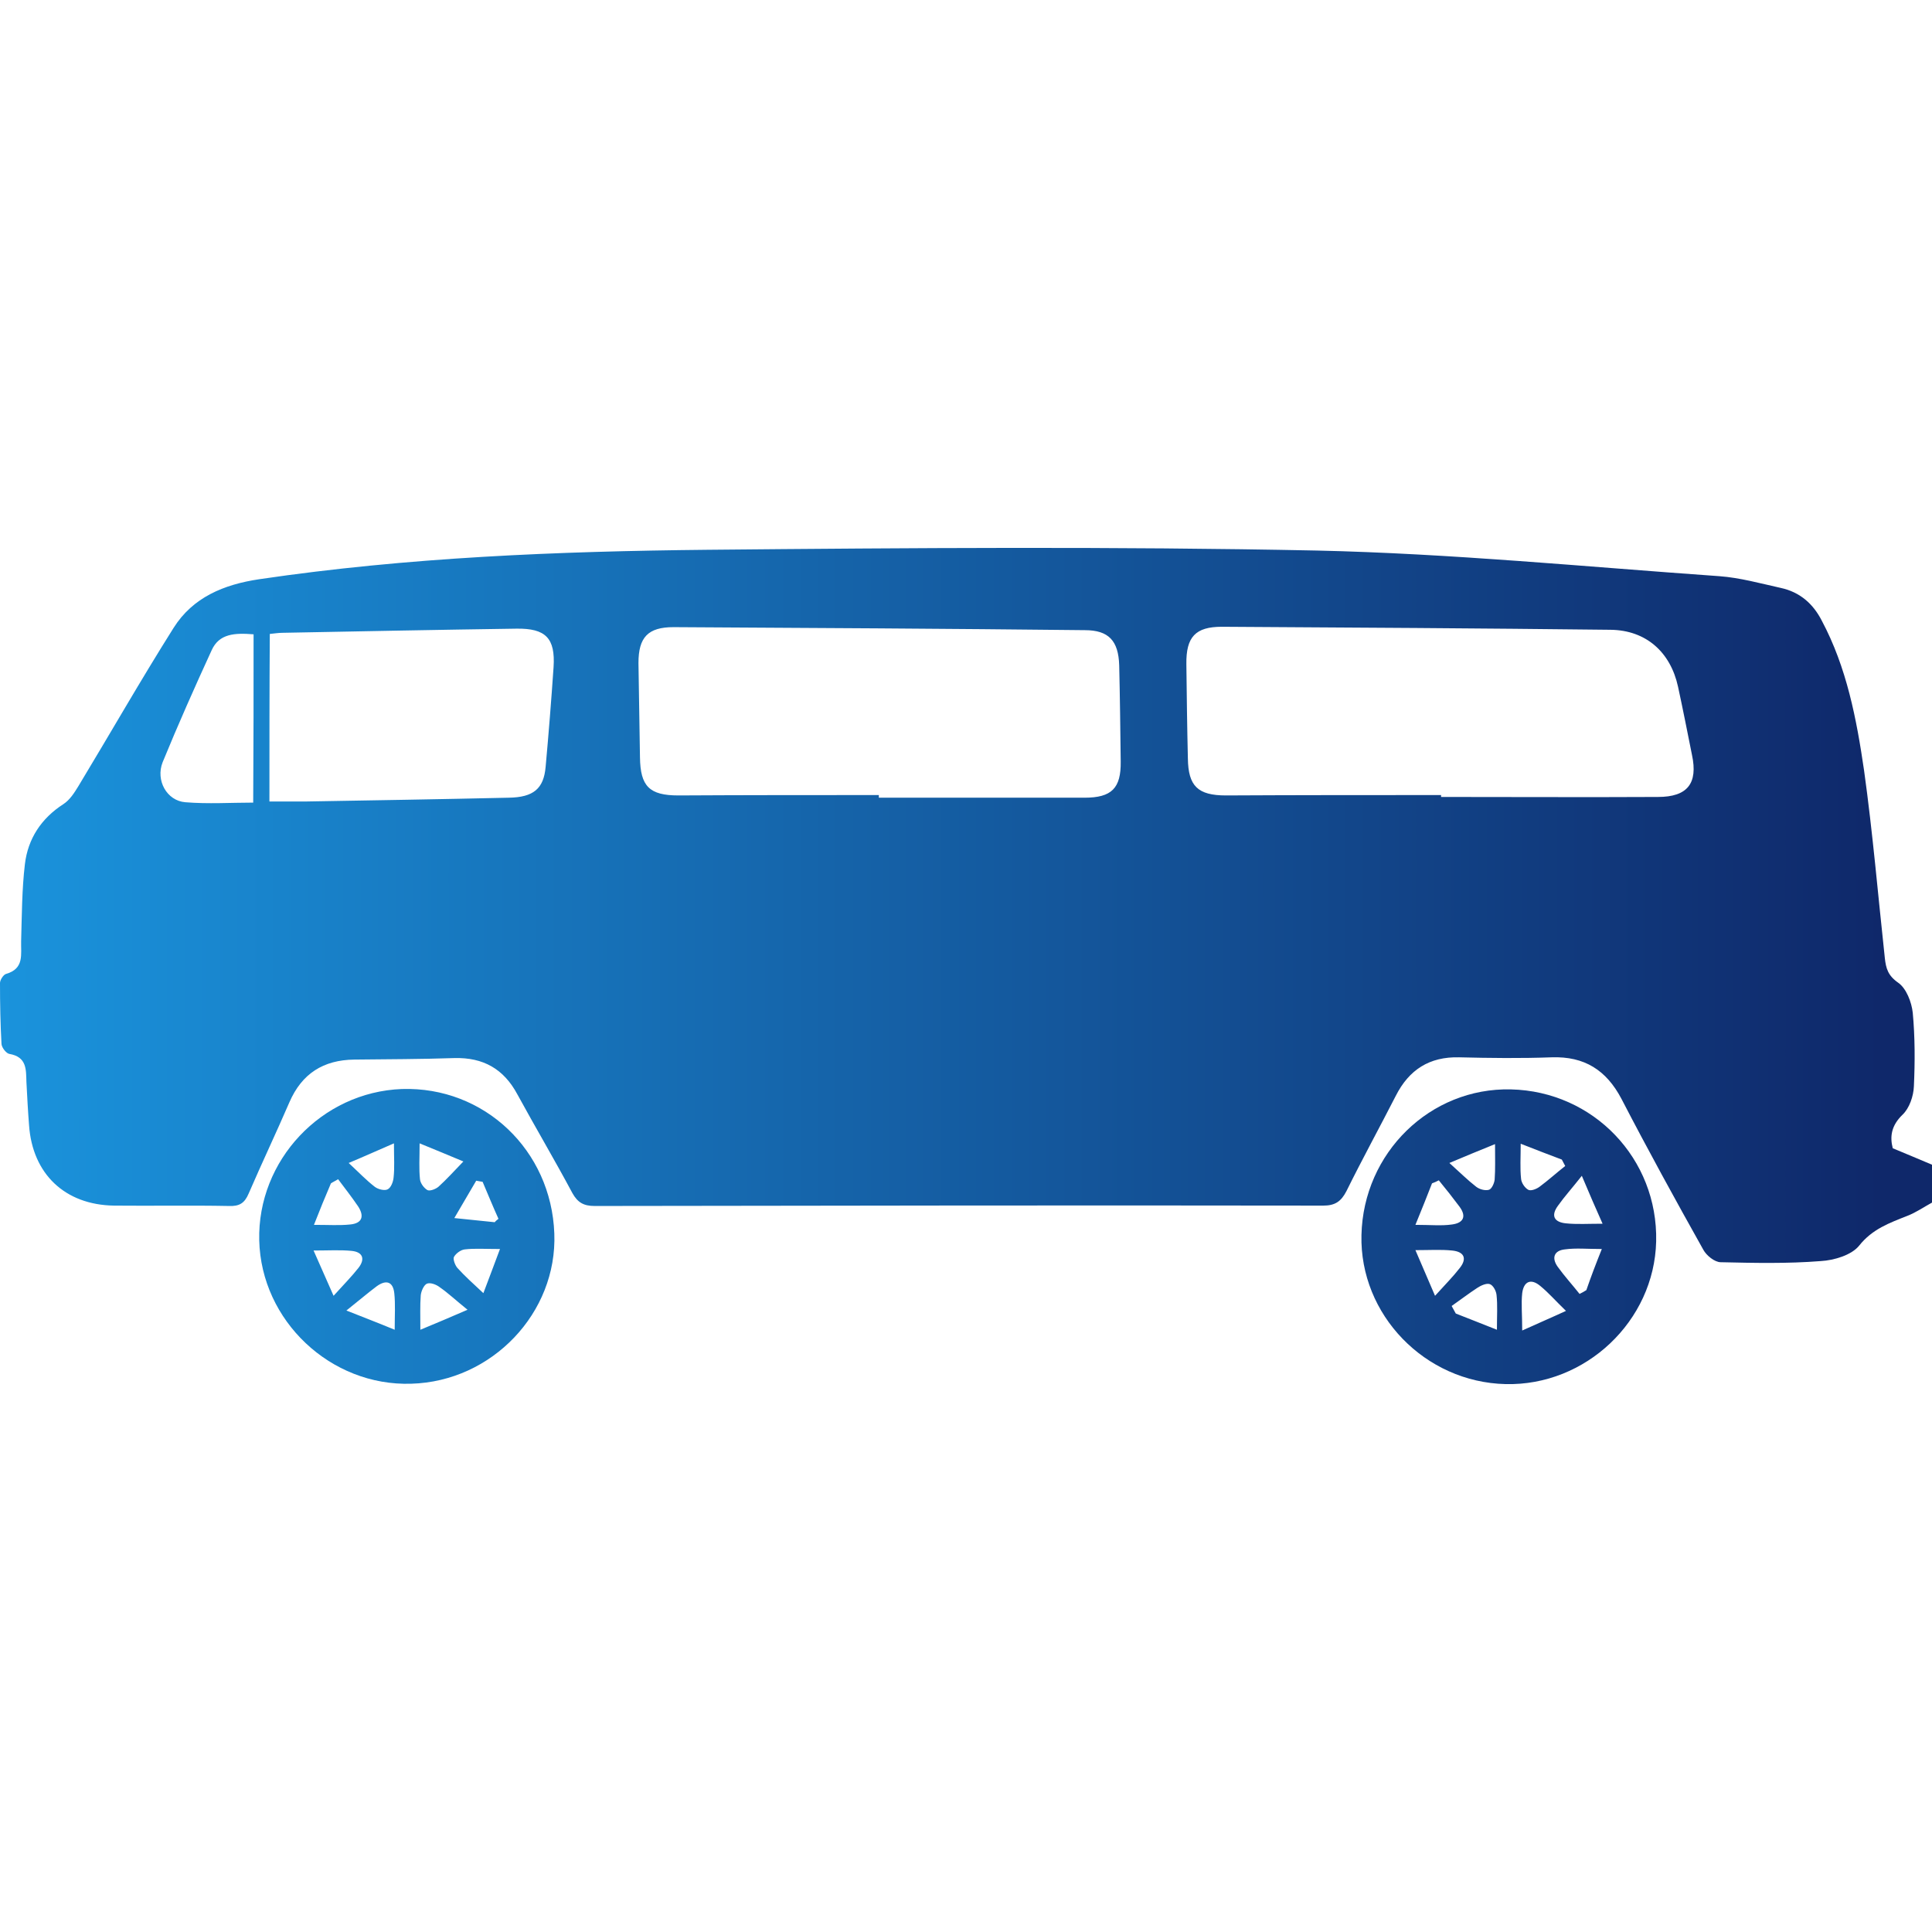
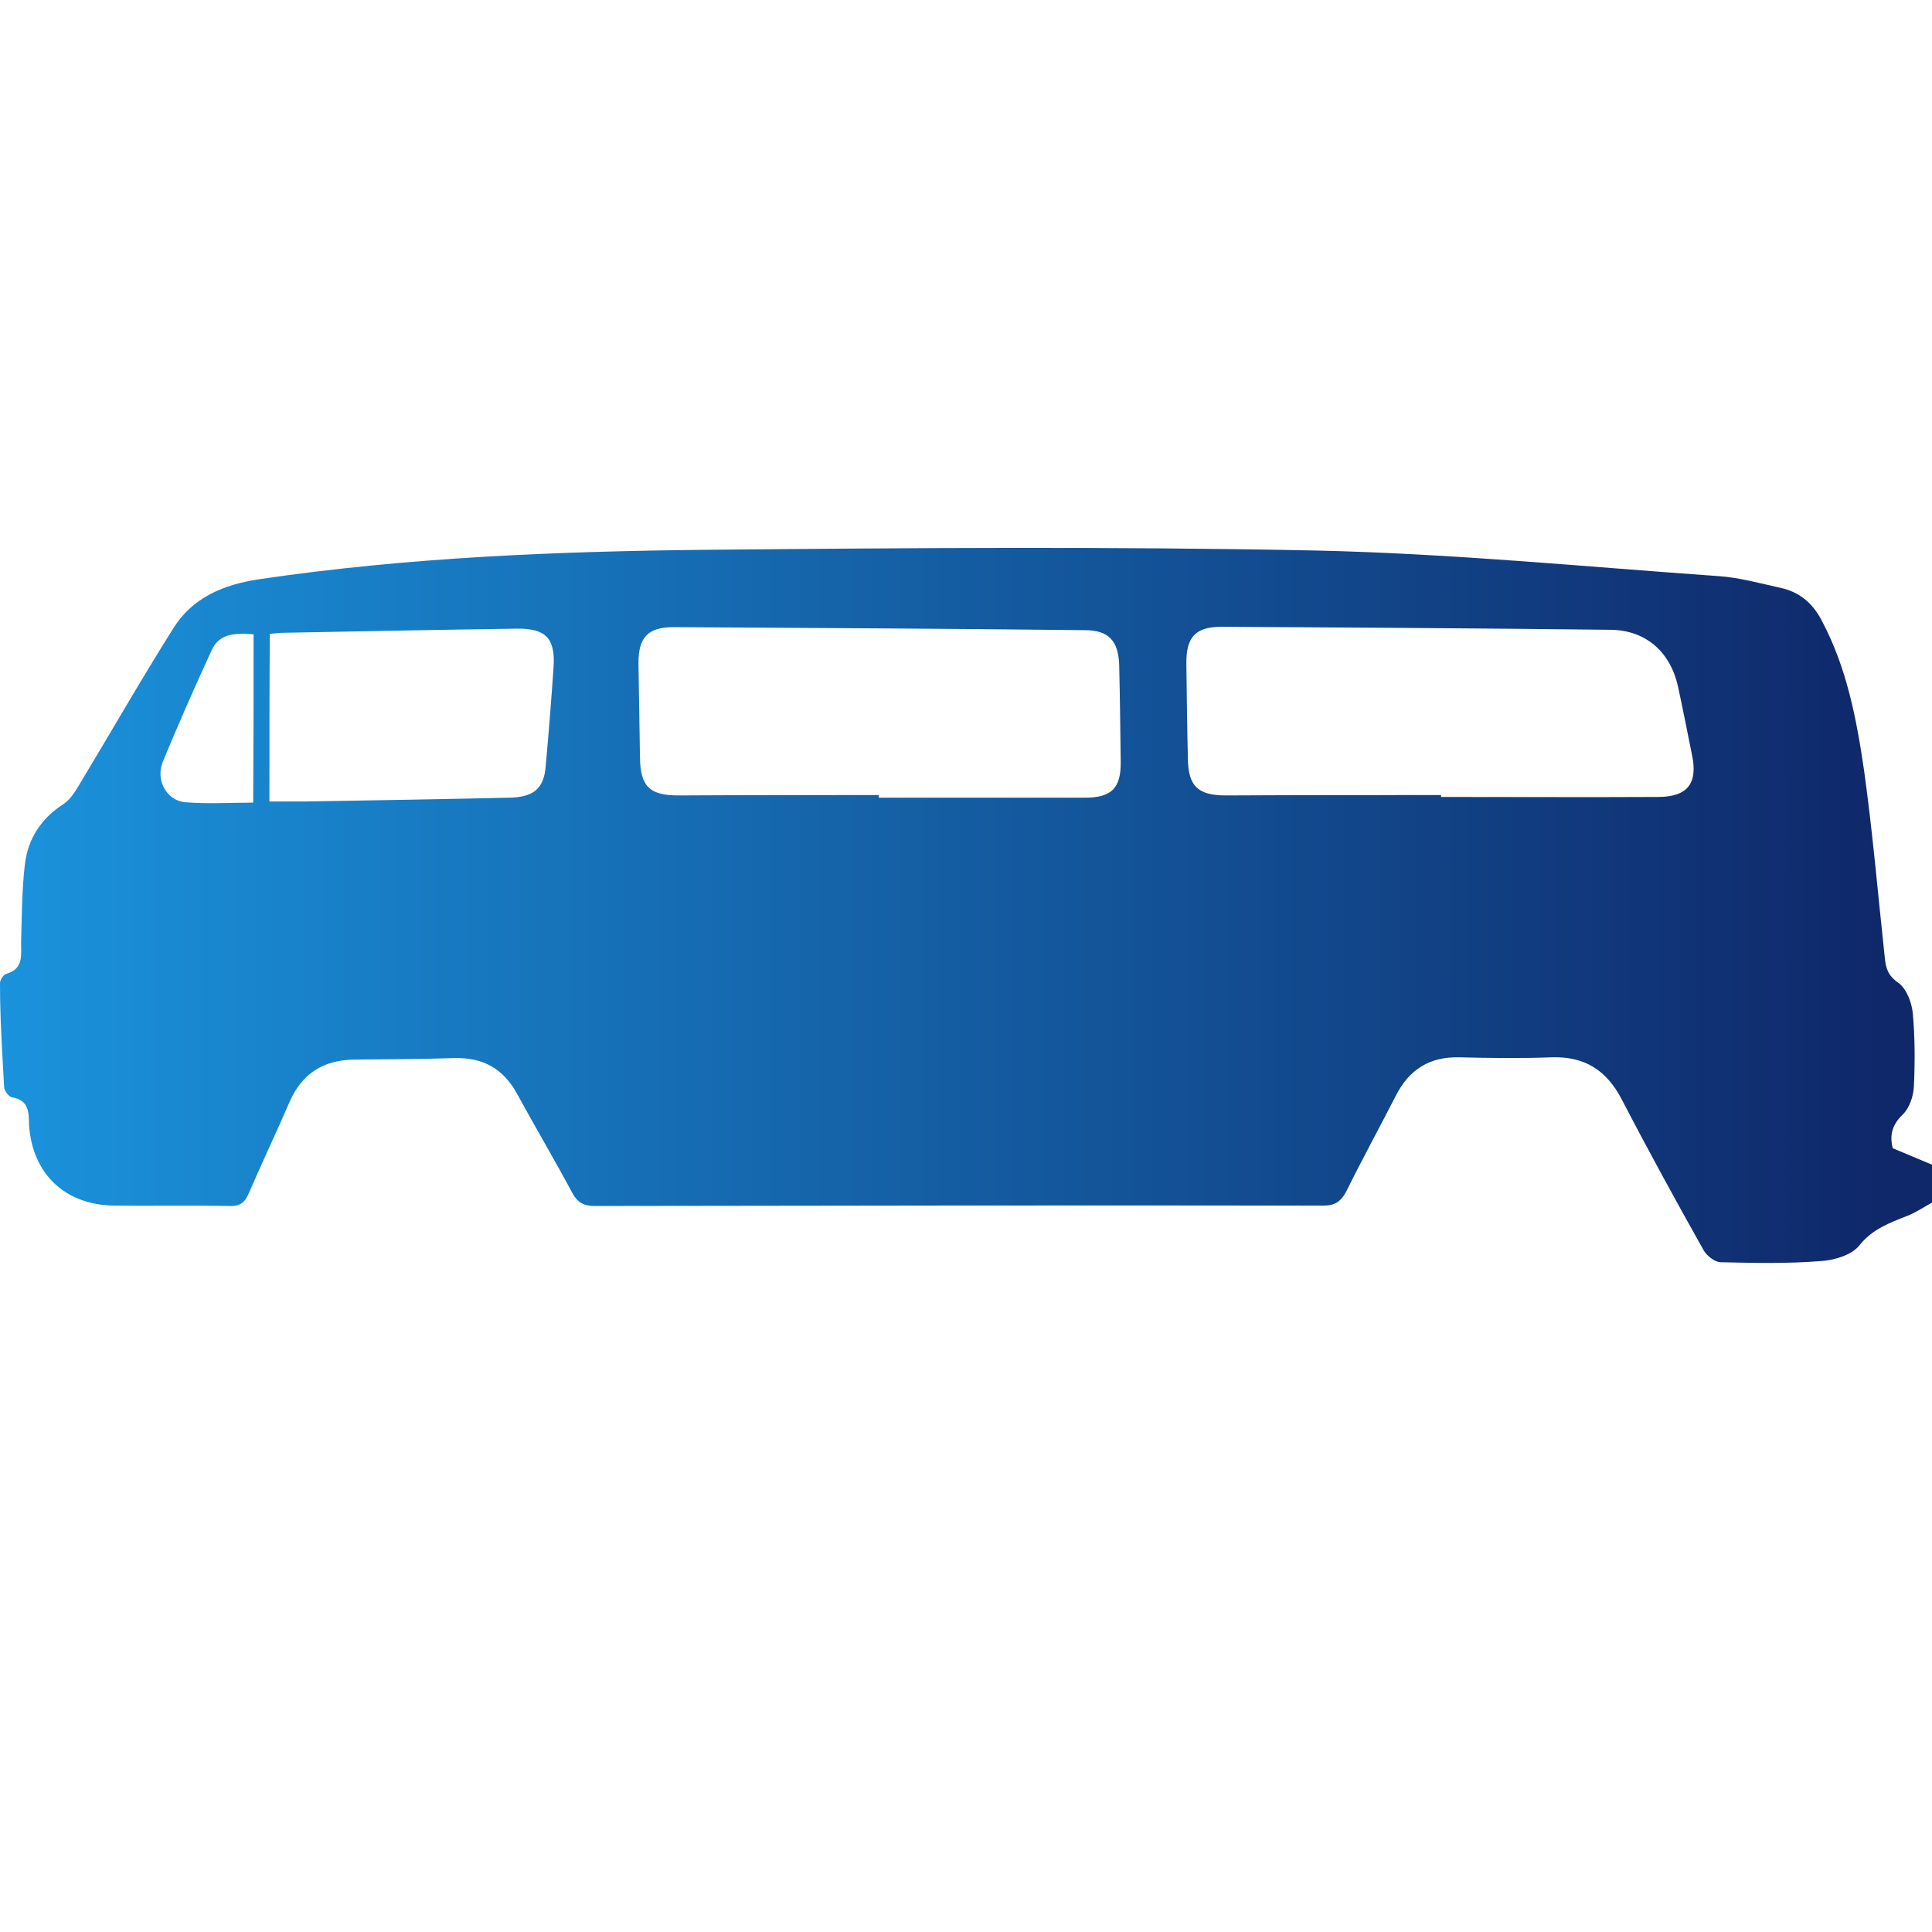
<svg xmlns="http://www.w3.org/2000/svg" version="1.1" id="Capa_1" x="0px" y="0px" viewBox="0 0 512 512" style="enable-background:new 0 0 512 512;" xml:space="preserve">
  <style type="text/css">
	.st0{fill:url(#SVGID_1_);}
	.st1{fill:url(#SVGID_2_);}
	.st2{fill:url(#SVGID_3_);}
</style>
  <g>
    <linearGradient id="SVGID_1_" gradientUnits="userSpaceOnUse" x1="-9.094947e-13" y1="239.97" x2="498.827" y2="239.97">
      <stop offset="0" style="stop-color:#1A93DC" />
      <stop offset="1" style="stop-color:#0F286A" />
    </linearGradient>
-     <path class="st0" d="M512,318.7c-2.2,1.2-4.2,2.6-6.5,3.5c-4.8,1.9-9.3,3.5-12.8,7.9c-2,2.5-6.6,3.9-10.2,4.1   c-8.8,0.7-17.7,0.5-26.5,0.3c-1.6,0-3.8-1.8-4.6-3.3c-7.4-13.2-14.7-26.5-21.7-40c-4-7.6-9.8-11.3-18.5-11   c-8.2,0.3-16.3,0.2-24.5,0c-7.9-0.2-13.3,3.3-16.8,10.2c-4.3,8.4-8.9,16.8-13.1,25.3c-1.4,2.7-3,3.8-6.1,3.8   c-64.4-0.1-128.7,0-193.1,0.1c-2.9,0-4.5-0.9-5.9-3.4c-4.7-8.8-9.8-17.4-14.6-26.2c-3.6-6.7-9-9.8-16.7-9.6   c-8.8,0.3-17.7,0.3-26.5,0.4c-8.2,0.1-13.9,3.7-17.2,11.3c-3.5,8.1-7.3,16.1-10.8,24.2c-1.1,2.6-2.5,3.4-5.2,3.3   c-10.2-0.2-20.3,0-30.5-0.1c-13-0.2-21.6-8.4-22.5-21.3c-0.3-3.8-0.5-7.7-0.7-11.5c-0.1-3.3,0.1-6.6-4.5-7.4   c-0.8-0.1-2-1.6-2.1-2.6C0.1,271.4,0,266,0,260.5c0-0.8,0.9-2.2,1.6-2.4c4.9-1.4,3.9-5.2,4-8.7c0.2-6.8,0.2-13.7,1-20.4   c0.8-6.7,4.3-12.1,10.2-15.9c1.7-1.1,2.9-3,4-4.8c8.4-13.9,16.5-28.1,25.2-41.9c5.1-8.1,13.3-11.5,22.7-12.9   c39.3-5.8,79-7.4,118.7-7.8c53.8-0.5,107.7-0.9,161.6,0.2c35.6,0.8,71.2,4.3,106.7,6.8c5.4,0.4,10.8,1.9,16.2,3.1   c5.1,1.1,8.6,4.2,10.9,8.7c6.6,12.4,9.2,26,11.2,39.7c2.3,16.5,3.7,33.1,5.5,49.7c0.3,2.7,0.8,4.6,3.5,6.5c2.2,1.5,3.6,5.2,3.9,8   c0.6,6.4,0.6,13,0.3,19.5c-0.1,2.6-1.2,5.8-3,7.5c-3,2.9-3.4,5.8-2.6,8.9c3.7,1.5,7.1,3,10.5,4.4C512,312.1,512,315.4,512,318.7z    M381.9,210.7c0,0.2,0,0.3,0,0.5c19.2,0,38.3,0.1,57.5,0c7.8,0,10.6-3.6,9-11.1c-1.2-6-2.4-12.1-3.7-18.1c-2-9.2-8.5-15-17.9-15.1   c-34.3-0.4-68.7-0.6-103-0.8c-7,0-9.5,2.7-9.4,9.9c0.1,8.3,0.2,16.7,0.4,25c0.1,7.3,2.6,9.8,10.1,9.8   C343.9,210.7,362.9,210.7,381.9,210.7z M232.9,210.7c0,0.2,0,0.4,0,0.7c18.2,0,36.3,0,54.5,0c7.2,0,9.7-2.5,9.6-9.6   c-0.1-8.5-0.2-17-0.4-25.5c-0.2-6.5-2.8-9.3-9.1-9.3c-36.3-0.4-72.7-0.6-109-0.8c-6.8,0-9.3,2.7-9.3,9.5c0.1,8.3,0.3,16.7,0.4,25   c0.1,7.7,2.5,10.1,10.2,10.1C197.6,210.7,215.3,210.7,232.9,210.7z M71.4,212.4c3.9,0,6.9,0,9.9,0c17.8-0.3,35.7-0.6,53.5-1   c6.6-0.1,9.3-2.4,9.8-8.2c0.8-8.8,1.5-17.6,2.1-26.4c0.5-7.7-2.1-10.3-9.8-10.2c-20.7,0.3-41.3,0.7-62,1.1c-1.1,0-2.3,0.2-3.4,0.3   C71.4,182.8,71.4,197.4,71.4,212.4z M67.2,168.1c-5-0.4-9.1-0.2-11.1,4.2c-4.5,9.8-8.9,19.7-13,29.7c-1.9,4.8,1.1,10.2,6,10.6   c6,0.5,12.2,0.1,18,0.1C67.2,197.4,67.2,182.9,67.2,168.1z" />
+     <path class="st0" d="M512,318.7c-2.2,1.2-4.2,2.6-6.5,3.5c-4.8,1.9-9.3,3.5-12.8,7.9c-2,2.5-6.6,3.9-10.2,4.1   c-8.8,0.7-17.7,0.5-26.5,0.3c-1.6,0-3.8-1.8-4.6-3.3c-7.4-13.2-14.7-26.5-21.7-40c-4-7.6-9.8-11.3-18.5-11   c-8.2,0.3-16.3,0.2-24.5,0c-7.9-0.2-13.3,3.3-16.8,10.2c-4.3,8.4-8.9,16.8-13.1,25.3c-1.4,2.7-3,3.8-6.1,3.8   c-64.4-0.1-128.7,0-193.1,0.1c-2.9,0-4.5-0.9-5.9-3.4c-4.7-8.8-9.8-17.4-14.6-26.2c-3.6-6.7-9-9.8-16.7-9.6   c-8.8,0.3-17.7,0.3-26.5,0.4c-8.2,0.1-13.9,3.7-17.2,11.3c-3.5,8.1-7.3,16.1-10.8,24.2c-1.1,2.6-2.5,3.4-5.2,3.3   c-10.2-0.2-20.3,0-30.5-0.1c-13-0.2-21.6-8.4-22.5-21.3c-0.1-3.3,0.1-6.6-4.5-7.4   c-0.8-0.1-2-1.6-2.1-2.6C0.1,271.4,0,266,0,260.5c0-0.8,0.9-2.2,1.6-2.4c4.9-1.4,3.9-5.2,4-8.7c0.2-6.8,0.2-13.7,1-20.4   c0.8-6.7,4.3-12.1,10.2-15.9c1.7-1.1,2.9-3,4-4.8c8.4-13.9,16.5-28.1,25.2-41.9c5.1-8.1,13.3-11.5,22.7-12.9   c39.3-5.8,79-7.4,118.7-7.8c53.8-0.5,107.7-0.9,161.6,0.2c35.6,0.8,71.2,4.3,106.7,6.8c5.4,0.4,10.8,1.9,16.2,3.1   c5.1,1.1,8.6,4.2,10.9,8.7c6.6,12.4,9.2,26,11.2,39.7c2.3,16.5,3.7,33.1,5.5,49.7c0.3,2.7,0.8,4.6,3.5,6.5c2.2,1.5,3.6,5.2,3.9,8   c0.6,6.4,0.6,13,0.3,19.5c-0.1,2.6-1.2,5.8-3,7.5c-3,2.9-3.4,5.8-2.6,8.9c3.7,1.5,7.1,3,10.5,4.4C512,312.1,512,315.4,512,318.7z    M381.9,210.7c0,0.2,0,0.3,0,0.5c19.2,0,38.3,0.1,57.5,0c7.8,0,10.6-3.6,9-11.1c-1.2-6-2.4-12.1-3.7-18.1c-2-9.2-8.5-15-17.9-15.1   c-34.3-0.4-68.7-0.6-103-0.8c-7,0-9.5,2.7-9.4,9.9c0.1,8.3,0.2,16.7,0.4,25c0.1,7.3,2.6,9.8,10.1,9.8   C343.9,210.7,362.9,210.7,381.9,210.7z M232.9,210.7c0,0.2,0,0.4,0,0.7c18.2,0,36.3,0,54.5,0c7.2,0,9.7-2.5,9.6-9.6   c-0.1-8.5-0.2-17-0.4-25.5c-0.2-6.5-2.8-9.3-9.1-9.3c-36.3-0.4-72.7-0.6-109-0.8c-6.8,0-9.3,2.7-9.3,9.5c0.1,8.3,0.3,16.7,0.4,25   c0.1,7.7,2.5,10.1,10.2,10.1C197.6,210.7,215.3,210.7,232.9,210.7z M71.4,212.4c3.9,0,6.9,0,9.9,0c17.8-0.3,35.7-0.6,53.5-1   c6.6-0.1,9.3-2.4,9.8-8.2c0.8-8.8,1.5-17.6,2.1-26.4c0.5-7.7-2.1-10.3-9.8-10.2c-20.7,0.3-41.3,0.7-62,1.1c-1.1,0-2.3,0.2-3.4,0.3   C71.4,182.8,71.4,197.4,71.4,212.4z M67.2,168.1c-5-0.4-9.1-0.2-11.1,4.2c-4.5,9.8-8.9,19.7-13,29.7c-1.9,4.8,1.1,10.2,6,10.6   c6,0.5,12.2,0.1,18,0.1C67.2,197.4,67.2,182.9,67.2,168.1z" />
    <linearGradient id="SVGID_2_" gradientUnits="userSpaceOnUse" x1="-0.241" y1="327.724" x2="498.587" y2="327.724">
      <stop offset="0" style="stop-color:#1A93DC" />
      <stop offset="1" style="stop-color:#0F286A" />
    </linearGradient>
-     <path class="st1" d="M360.8,327.3c0.5-21.8,18.2-39.1,39.6-38.6c21.9,0.5,39,18.4,38.5,40.3c-0.5,21.1-18.7,38.3-39.9,37.8   C377.6,366.3,360.3,348.4,360.8,327.3z M424.5,331c-3.9,0-6.9-0.3-9.8,0.1c-2.8,0.3-3.6,2.2-1.9,4.6c1.8,2.5,3.9,4.8,5.8,7.2   c0.6-0.3,1.2-0.6,1.8-1C421.6,338.4,422.9,335,424.5,331z M403.4,352.6c4.4-2,7.7-3.4,11.6-5.2c-2.8-2.7-4.6-4.8-6.8-6.6   c-2.5-2.1-4.4-1.2-4.8,1.9C403.1,345.5,403.4,348.3,403.4,352.6z M403,303.1c0,3.7-0.2,6.5,0.1,9.3c0.1,1.1,1,2.4,1.9,2.9   c0.7,0.4,2.2-0.2,3-0.8c2.3-1.7,4.5-3.7,6.8-5.5c-0.3-0.6-0.6-1.1-0.9-1.7C410.5,306,407,304.7,403,303.1z M375.1,324.6   c4.1,0,6.9,0.3,9.7-0.1c3-0.4,3.9-2.1,2-4.7c-1.8-2.4-3.6-4.7-5.5-7c-0.6,0.3-1.2,0.6-1.8,0.8C378.2,317,376.8,320.4,375.1,324.6z    M396.7,352.4c0-3.7,0.2-6.5-0.1-9.2c-0.1-1.1-0.9-2.6-1.8-2.9c-0.9-0.3-2.4,0.4-3.3,1c-2.3,1.5-4.5,3.2-6.8,4.8   c0.4,0.7,0.7,1.3,1.1,2C389.2,349.4,392.6,350.8,396.7,352.4z M419.2,311.6c-2.6,3.3-4.6,5.5-6.3,7.9c-2,2.7-1,4.4,2.1,4.7   c2.9,0.3,5.8,0.1,9.7,0.1C422.7,319.8,421.3,316.6,419.2,311.6z M380.3,343.4c2.8-3.1,4.8-5.1,6.5-7.3c2.1-2.6,1.2-4.4-2-4.7   c-2.9-0.3-5.8-0.1-9.7-0.1C377,335.7,378.4,339,380.3,343.4z M384.1,308.2c2.9,2.6,4.9,4.6,7.1,6.3c0.9,0.7,2.4,1.1,3.4,0.8   c0.7-0.2,1.4-1.7,1.5-2.7c0.2-2.8,0.1-5.6,0.1-9.4C392,304.9,388.6,306.3,384.1,308.2z" />
    <linearGradient id="SVGID_3_" gradientUnits="userSpaceOnUse" x1="-0.241" y1="327.729" x2="498.587" y2="327.729">
      <stop offset="0" style="stop-color:#1A93DC" />
      <stop offset="1" style="stop-color:#0F286A" />
    </linearGradient>
-     <path class="st2" d="M146.9,326.9c0.8,21-16.5,39.2-37.9,39.8c-21.4,0.7-39.8-16.7-40.3-38c-0.5-21.2,16.5-39.3,37.8-40.1   C128.3,287.9,146.1,304.8,146.9,326.9z M104.4,303c-4.4,1.9-7.7,3.4-12,5.2c2.8,2.6,4.7,4.6,6.9,6.3c0.9,0.7,2.6,1.1,3.4,0.7   c0.9-0.4,1.5-2,1.6-3.1C104.6,309.5,104.4,306.9,104.4,303z M111.2,303c0,3.9-0.2,6.7,0.1,9.5c0.1,1.1,1.1,2.4,2,2.9   c0.7,0.3,2.2-0.3,2.9-0.9c2.1-1.9,4-4,6.6-6.7C118.7,306.1,115.4,304.7,111.2,303z M83.2,324.6c4,0,6.8,0.2,9.6-0.1   c3.2-0.3,3.8-2.2,2.1-4.8c-1.7-2.5-3.5-4.8-5.3-7.2c-0.6,0.4-1.3,0.7-1.9,1.1C86.2,317.1,84.8,320.5,83.2,324.6z M132.1,323   c-1.4-3.1-2.8-6.5-4.2-9.8c-0.6-0.1-1.1-0.2-1.7-0.3c-1.9,3.3-3.9,6.6-5.8,9.9c3.6,0.4,7.1,0.7,10.7,1.1   C131.2,323.8,131.3,323.6,132.1,323z M132.5,331c-4.1,0-6.7-0.2-9.3,0.1c-1.1,0.1-2.4,1.1-2.9,2c-0.3,0.6,0.3,2.2,0.9,2.9   c1.9,2.1,4.1,4.1,6.9,6.7C129.7,338.4,131,335.1,132.5,331z M104.6,352.4c0-3.8,0.2-6.8-0.1-9.6c-0.3-3.1-2.1-3.8-4.7-1.9   c-2.4,1.8-4.6,3.7-8,6.4C97.1,349.4,100.5,350.7,104.6,352.4z M123.9,347.1c-3.1-2.5-5.1-4.4-7.4-6c-0.9-0.7-2.5-1.3-3.4-0.9   c-0.8,0.4-1.5,2-1.6,3.1c-0.2,2.7-0.1,5.5-0.1,9.1C115.7,350.6,119.1,349.2,123.9,347.1z M88.4,343.4c2.7-3,4.8-5.1,6.6-7.4   c1.8-2.3,1.2-4.2-1.8-4.5c-3-0.3-6.1-0.1-10.1-0.1C85,335.7,86.4,338.9,88.4,343.4z" />
  </g>
</svg>